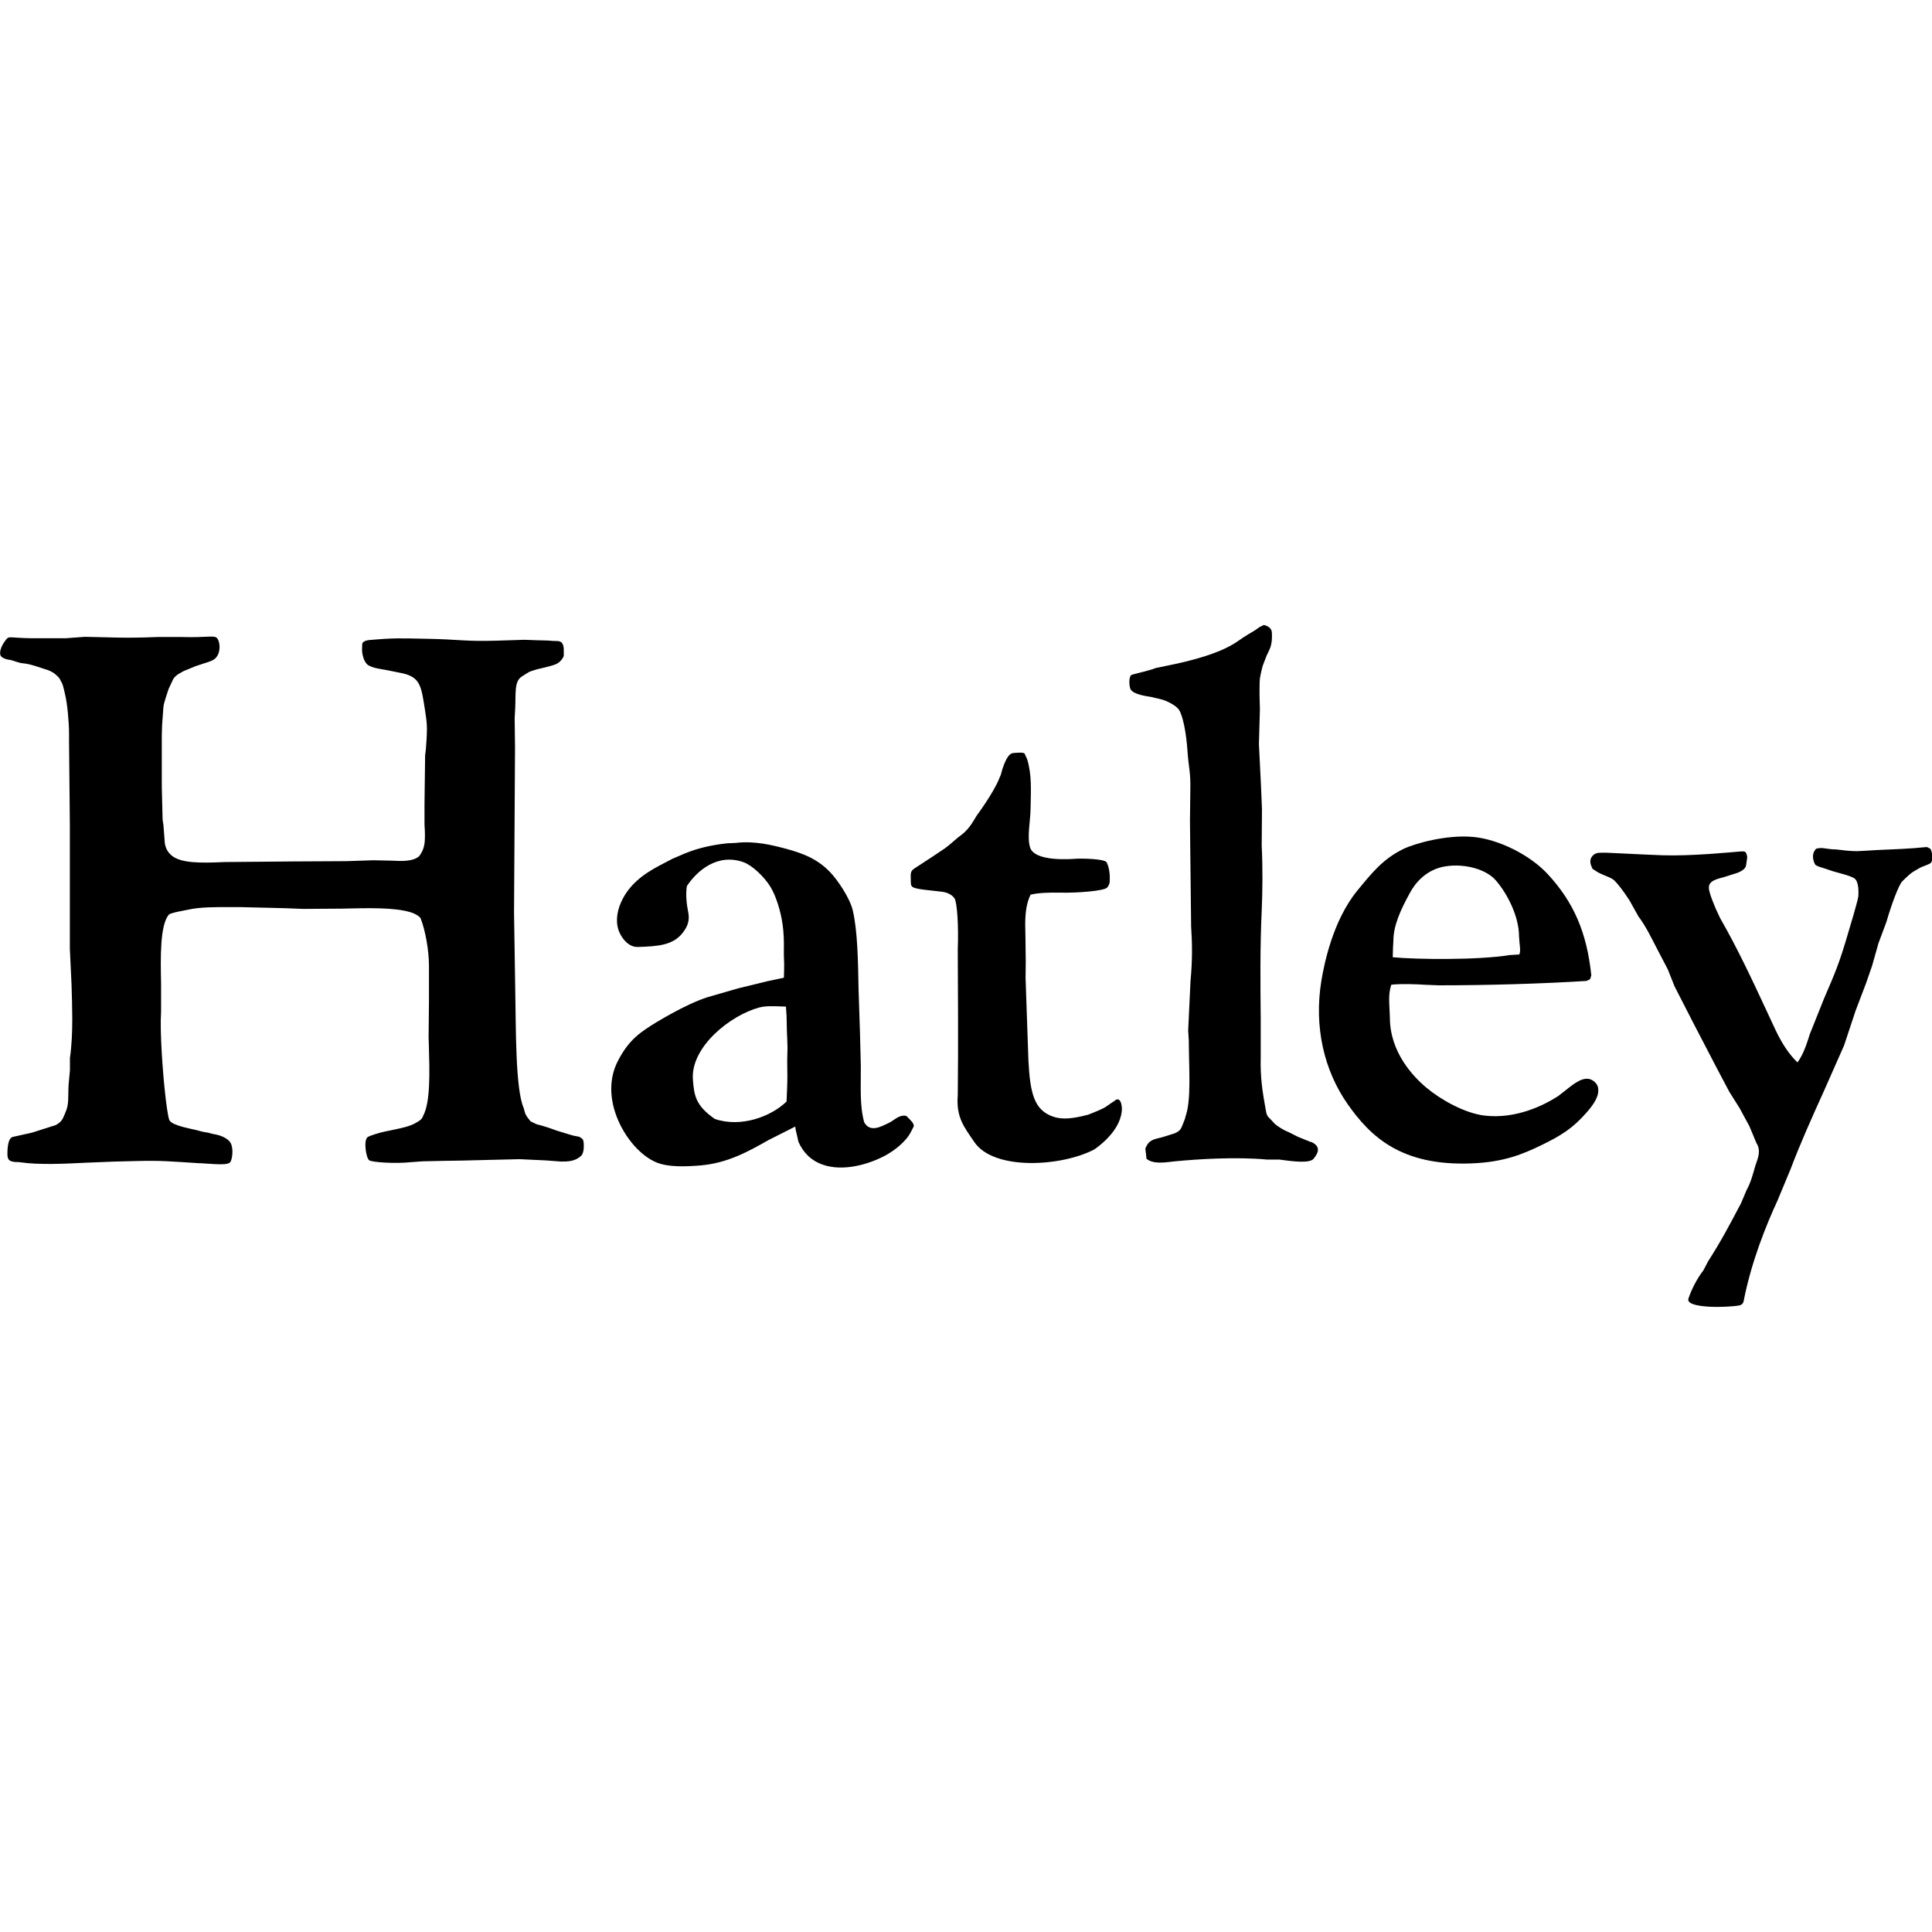
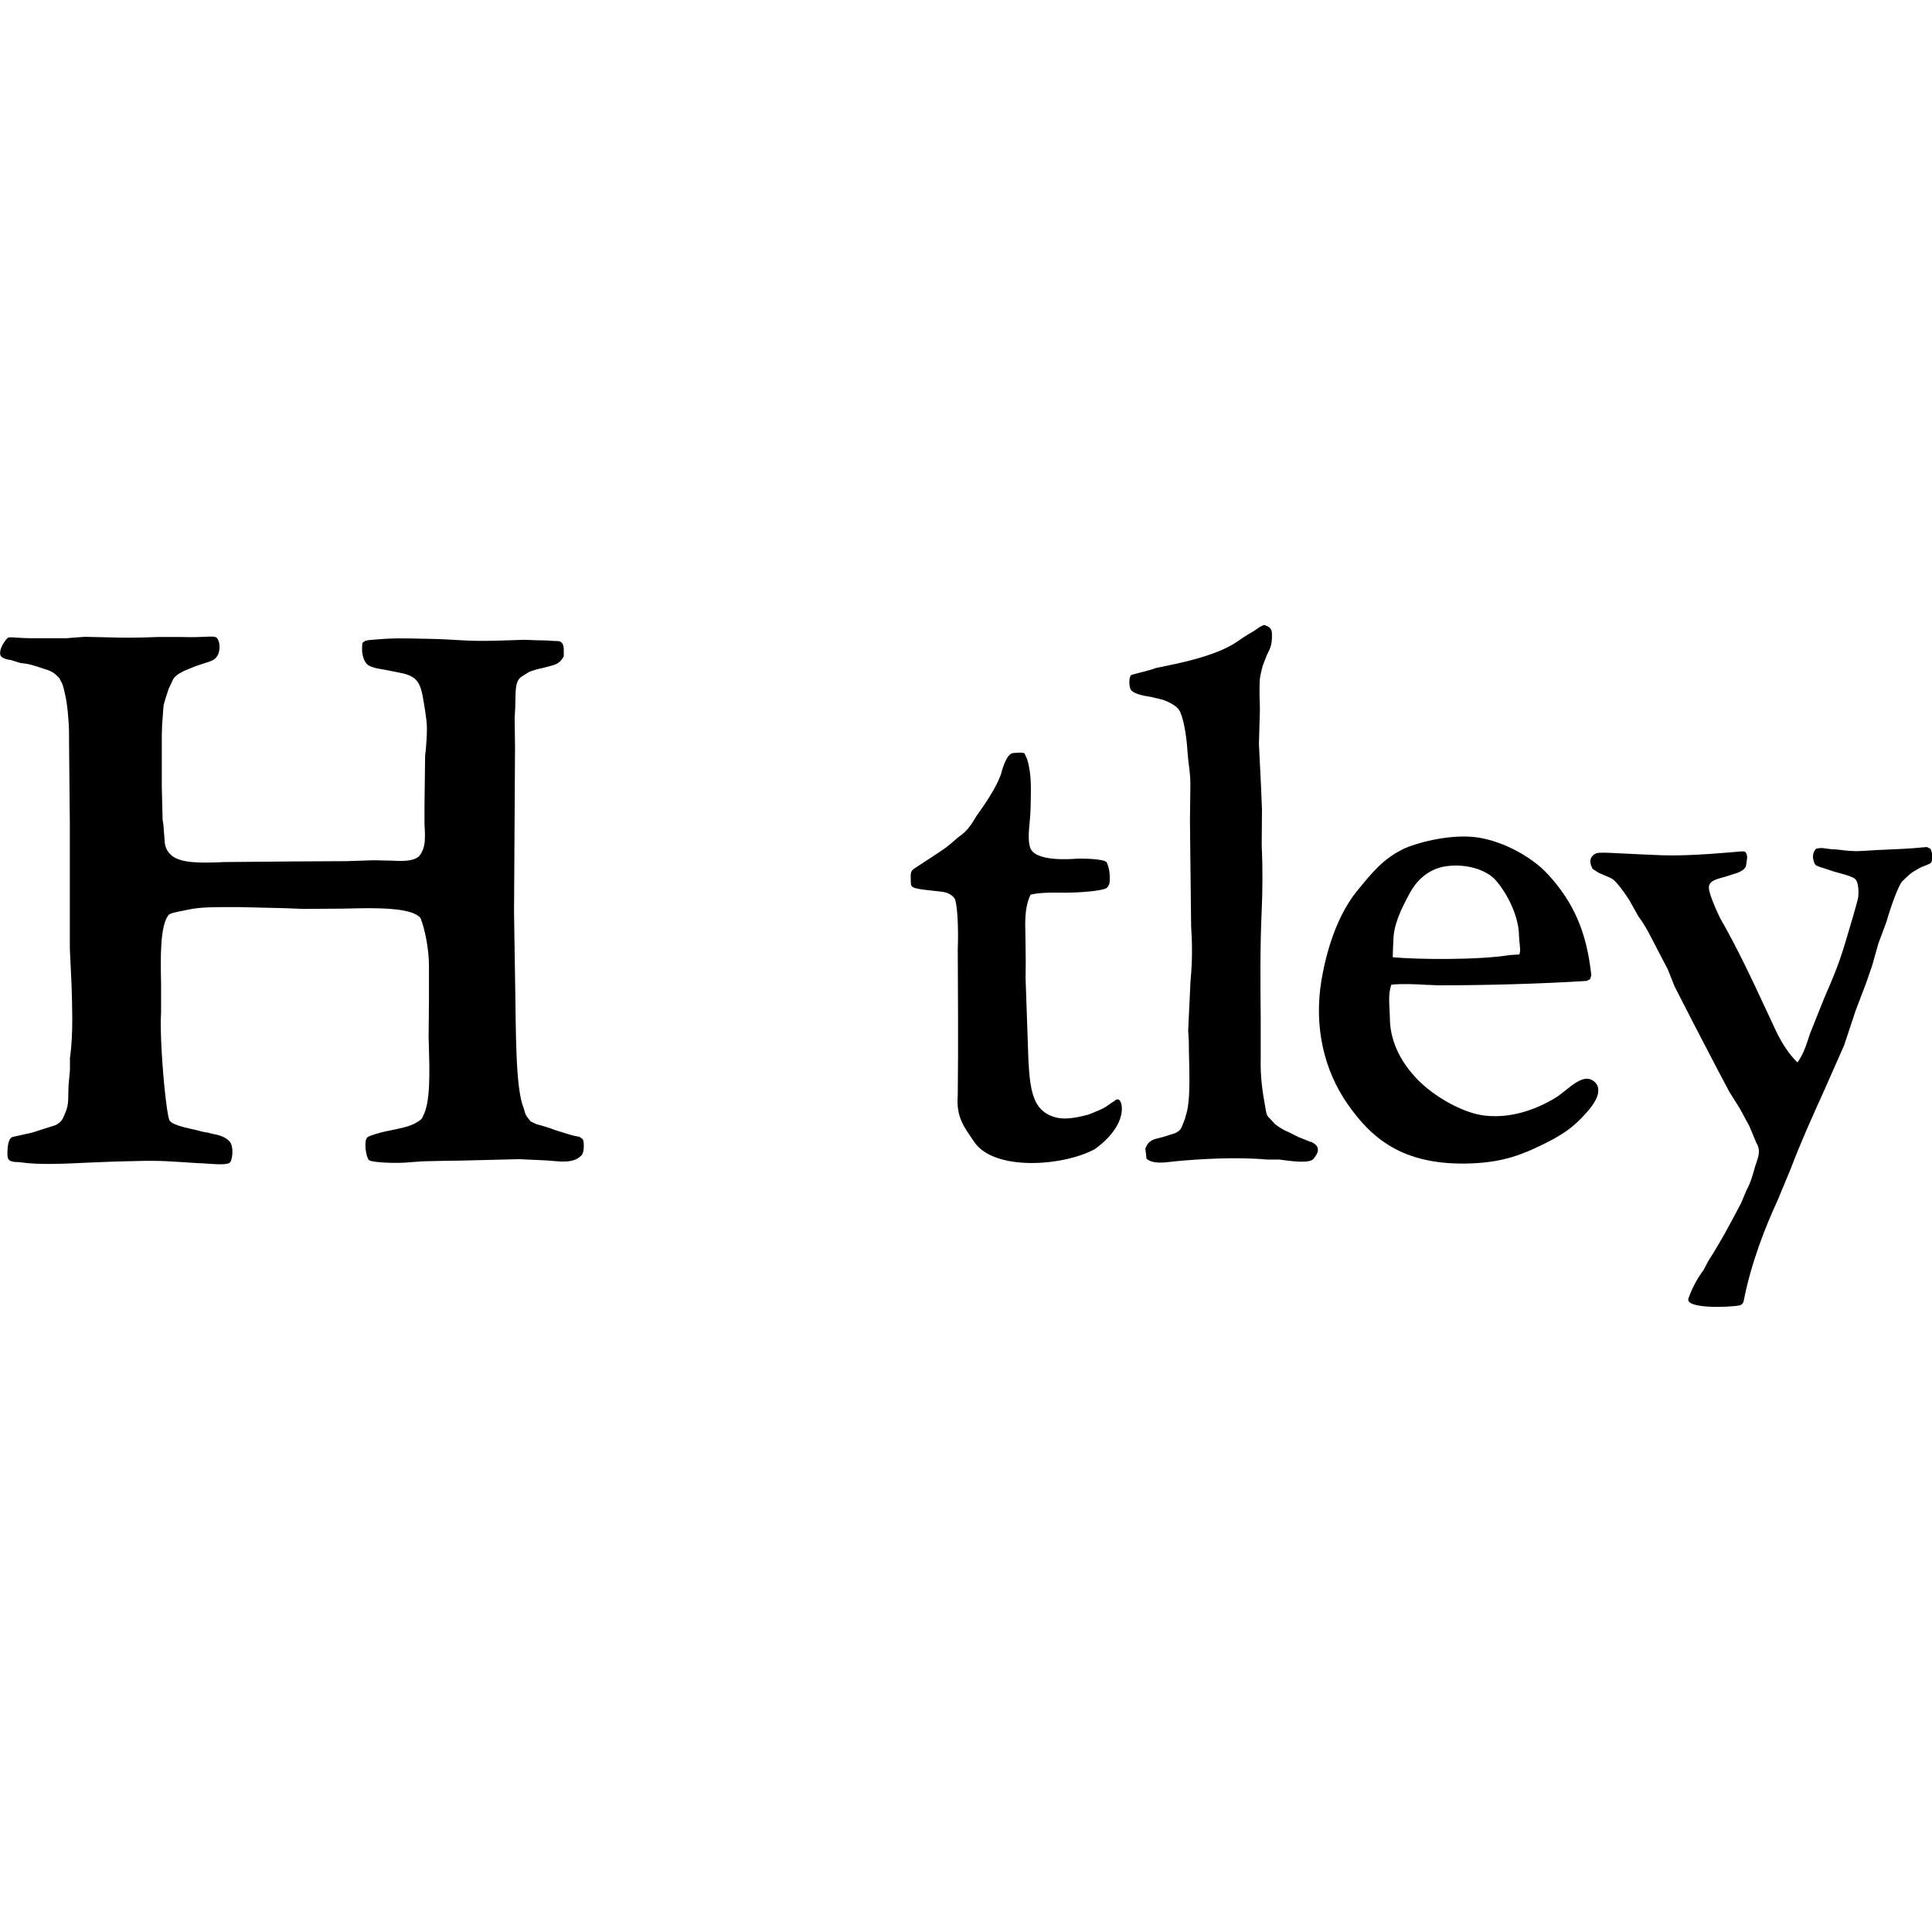
<svg xmlns="http://www.w3.org/2000/svg" id="Calque_1" data-name="Calque 1" viewBox="0 0 216 216">
  <defs>
    <style>
      .cls-1, .cls-2 {
        fill: #000;
        stroke-width: 0px;
      }

      .cls-2 {
        fill-rule: evenodd;
      }
    </style>
  </defs>
-   <path class="cls-2" d="M102.01,125.47c-.04-.06-.65-.71-.72-.72-.82-.13-1.29.5-1.95.81-.82.38-2.04,1.11-2.72-.08-.53-1.92-.36-4-.38-6.31l-.09-3.6-.16-4.92c-.06-3.23-.11-6.58-.65-8.87-.33-1.4-1.72-3.44-2.56-4.3-1.36-1.41-2.9-2.04-4.8-2.56-1.71-.46-3.63-.93-5.74-.68l-.93.04c-1.63.18-3.2.5-4.75,1.14,0,0-1.38.59-1.38.59l-1.41.74c-1.87.98-3.45,2.17-4.32,4.09-.58,1.27-.63,2.57-.13,3.54.39.78,1.08,1.52,2,1.49,2.27-.07,3.94-.19,5.02-1.6.55-.71.78-1.37.61-2.25-.18-.91-.31-1.95-.16-2.95,1.16-1.76,3.46-3.71,6.35-2.67,1.01.37,2.33,1.68,2.96,2.69.63,1,1.18,2.71,1.4,4.3.22,1.59.11,3.05.14,3.55.07.98,0,2.01,0,2.37-.34.07-1.85.39-1.85.39l-3.27.8-1.97.57-1.39.4c-1.19.36-2.92,1.2-4.03,1.82-.99.54-2.8,1.57-3.8,2.41-.9.75-1.63,1.69-2.28,2.98-.47.92-.71,1.96-.71,3.05,0,1,.2,2.05.6,3.1.91,2.39,2.73,4.46,4.53,5.16,1.32.51,3.17.44,4.8.31,3.06-.25,5.39-1.56,7.65-2.84,0,0,2.51-1.27,2.99-1.51.03.18.05.36.05.36l.31,1.35c.56,1.27,1.48,2.13,2.74,2.56,2.27.78,5.1-.03,6.98-1.04.93-.5,2.35-1.55,2.89-2.71.25-.55.42-.54.13-.98ZM87.95,123.14c-1.74,1.7-5.11,2.96-8.03,1.96-2.16-1.49-2.31-2.63-2.45-4.35-.31-3.69,4.21-7.26,7.42-8.11.7-.19,1.58-.15,2.44-.12,0,0,.31.01.54.02.06.68.09,1.36.09,2.05,0,.98.12,2.19.07,3.16-.04.96,0,1.6,0,2.57,0,.91-.05,1.75-.09,2.82Z" />
  <g>
    <path class="cls-2" d="M64.72,127.09c-.63-.15-.28-.01-1.32-.33l-1.17-.36c-.91-.33-1.35-.48-2.27-.72l-.64-.31c-.65-.77-.59-.86-.77-1.49-.95-2.15-.86-9.1-.95-13.51,0-.01-.13-8.33-.13-8.33l.11-18.43-.04-3.31.06-1.12c.08-1.68-.12-3.02.75-3.55.92-.56.54-.45,1.68-.8,0,0,1.51-.33,2.07-.55.67-.26.93-.93.93-.93v-.79c-.07-1.07-.67-.86-1.14-.9-1.18-.1-.76-.02-3.24-.13l-3.19.1c-3.45.1-4.26-.15-7.61-.21-3.19-.06-3.77-.11-6.57.14l-.16.02-.3.08c-.37.22-.31.16-.34.87,0,.01,0,.06,0,.15,0,.44.2,1.5.82,1.76.14.06.44.23,1.15.34.71.11,2.7.53,2.7.53,1.91.49,1.96,1.54,2.39,4.23.09.6.19,1.24.19,1.91,0,.77-.06,1.57-.12,2.35l-.08.63-.07,5.5v2.26c.03.43.05.85.05,1.25,0,.78-.06,1.53-.65,2.29-.69.59-1.84.56-3.18.49l-1.93-.04-3.04.1s-5.71.03-5.71.03l-7.92.07c-2.66.12-4.95.15-5.97-.8-.41-.38-.7-.9-.71-1.68l-.13-1.68-.09-.58s-.09-3.69-.09-3.69v-2.81s0-2.89,0-2.89c0,0,.03-1.12.03-1.12l.15-2.06c.02-.27.13-.66.26-1.06.18-.54.32-.98.32-.98l.52-1.11c.32-.51.93-.74,1.16-.89,0,0,1.34-.55,1.34-.55,1.47-.52,2.07-.54,2.42-1.14.44-.72.25-1.76-.06-2.03-.34-.3-1.19,0-3.92-.09h-2.72c-3.65.16-5.41.02-8.11-.02l-2.15.16h-2.37s-1.4,0-1.4,0c-2.84-.04-2.5-.35-3.02.34-.46.62-.72,1.44-.36,1.74.35.3,1.02.35,1.02.35,1.46.45.84.29,1.68.41.84.13,1.87.54,2.17.62.93.26,1.24.67,1.45.86.21.19.18.27.4.64.19.34.35,1.24.38,1.34.24.96.44,3.02.44,4.39v.85l.09,9.34v13.84s.19,4.03.19,4.03c.04,1.31.08,2.58.08,3.81,0,1.52-.06,2.98-.26,4.36v1.37s-.15,1.63-.15,1.63c-.08,1.42.08,2.16-.38,3.16-.23.49-.27.93-1.06,1.35l-1.39.44-1.25.4-2.11.47c-.57.09-.65,1.16-.65,1.94s.37.78.78.87l.52.02.15.02c2.12.3,4.83.17,7.45.04l2.99-.12,2.43-.06c2.91-.08,3.86.04,7.08.24h.17c2.22.15,3.17.23,3.39-.19.21-.42.36-1.7-.13-2.25-.49-.55-1.36-.76-1.95-.85l-.44-.12s-.6-.08-1.08-.23c-.48-.16-2.89-.51-3.24-1.15-.16-.29-.37-1.88-.5-3.11-.25-2.26-.59-6.83-.44-9.02v-3.19c-.06-2.75-.14-6.51.87-7.68.19-.18,1.13-.35,1.58-.44l.6-.12c1.34-.3,3.17-.29,4.94-.28h.89s4.96.12,4.96.12l2.07.08s4.33-.03,4.33-.03c2.87-.07,5.83-.15,7.64.4.61.18,1.08.53,1.14.69.53,1.34.93,3.61.93,5.29,0,.05,0,3.96,0,3.96l-.04,4.03.03.97c.08,2.82.19,6.27-.63,7.8-.13.41-.41.58-.79.79-.65.41-1.75.63-2.72.83l-.77.16c-.59.12-1.67.45-1.93.62-.49.33-.19,2.37.18,2.6.37.24,3.06.38,4.59.21l1.37-.1,2.29-.05,1.97-.03s6.56-.16,6.56-.16l2.99.14,1.18.09c1.5.15,2.28-.14,2.76-.64,0,0,.29-.25.27-1.11-.01-.86-.17-.72-.55-1.02Z" />
    <path class="cls-2" d="M146.54,127.68c-2.16-.91-.62-.18-2.47-1.11,0,0-.74-.26-1.55-.92-.85-.99-.85-.66-1.03-1.69-.33-1.87-.6-3.42-.54-5.78v-4.29c-.04-3.88-.08-7.89.11-12.08.1-2.22.12-4.84,0-7.24l.03-4.12-.11-2.62-.23-4.65.11-3.89-.04-1.51s-.02-1.55.05-2c.07-.44.29-1.31.29-1.31l.45-1.17c.26-.62.67-1.02.59-2.55-.02-.39-.24-.71-.9-.88l-.5.25c-.71.54-.86.53-1.88,1.2-.81.54-2.24,1.88-8.61,3.14l-1.07.22c-.87.33-1.8.5-2.7.76-.39.12-.32,1.43-.09,1.7.43.53,1.67.68,2.41.81.1.03.21.07.29.08l.37.08c.16.04.33.08.5.13.72.25,1.47.68,1.76,1.07.48.65.85,2.75.97,4.5.14,2.1.38,2.46.33,4.58l-.04,3.34.03,2.93.1,8.9c.13,1.98.15,3.84-.07,6.13l-.26,5.52.07,1.13c.01,3.14.3,6.69-.38,8.52,0,0,.04.04-.22.66-.26.63-.27.87-.96,1.18l-1.4.44c-.95.25-1.51.26-1.9,1.28.03.1.13,1.13.13,1.13.74.63,2.06.41,2.91.32l.25-.03c2.59-.25,6.8-.52,10.31-.2h1.37c1.51.21,3.42.45,3.84-.09.25-.33,1.11-1.3-.31-1.9Z" />
    <path class="cls-1" d="M124.7,123.02c-.71.44-.89.64-1.3.86-.4.22-1.73.74-1.73.74-1.68.44-2.88.59-3.94.22-2.1-.73-2.56-2.59-2.75-6.25l-.32-9.26.02-1.78-.03-2.55s-.03-1.61-.03-1.61c0-1.51.19-2.52.6-3.37.96-.22,2.14-.24,3.38-.22,1.94.04,4.86-.2,5.18-.57.32-.36.29-.76.29-.76.04-.99-.13-1.6-.33-2.04-.2-.44-2.93-.46-3.48-.42-.54.04-4.58.35-5.09-1.25-.37-1.16.03-2.91.05-4.37.03-2.06.16-3.74-.39-5.53,0,0-.25-.54-.25-.54,0-.29-1.15-.13-1.3-.13-.84.04-1.37,2.39-1.38,2.41l-.16.38c-.65,1.67-2.55,4.21-2.54,4.2-.55.9-.93,1.65-2.07,2.43-.5.41-1.15,1.03-1.75,1.41,0,0-1.2.8-1.21.81l-1.61,1.05c-.81.52-.76.48-.73,1.77.02.69.2.69,3.42,1.04.77.08,1.24.42,1.46.74.31.44.47,3.2.37,5.7l.03,7.29v4.77s-.03,4.25-.03,4.25c-.2,2.5.72,3.57,1.85,5.24,2.18,3.22,9.73,2.75,13.39.84.04-.02,2.86-1.85,3.09-4.27.07-.25,0-1.69-.71-1.26Z" />
    <path class="cls-2" d="M178.69,121.72c-.06-.4-.28-.72-.65-.94-.93-.57-2.07.36-3.07,1.17l-.79.61c-1.54.99-4.68,2.59-8.23,2.16-2.23-.27-4.91-1.8-6.47-3.11-1.53-1.28-4.09-4-4.09-7.85l-.04-.93c-.02-.37-.04-.75-.04-1.14,0-.55.07-1.1.24-1.6,1.14-.12,2.7-.06,3.81.01l1.5.06c5.56,0,11.57-.18,16.52-.49,0,0,.4-.2.4-.2l.13-.43c-.5-4.78-1.96-8.16-4.86-11.3-1.98-2.15-5.5-3.91-8.35-4.17-3.01-.28-6.6.76-7.79,1.34-2.31,1.13-3.51,2.66-5.15,4.65-2.76,3.37-3.72,8.24-4.03,10.1-.84,5.16.3,10.02,2.95,13.8,2.54,3.61,5.97,6.92,13.83,6.61,3.63-.14,5.75-1.04,7.78-2.02,2.23-1.08,3.58-1.91,5.18-3.77.81-.93,1.22-1.7,1.22-2.34,0-.08,0-.15-.02-.23ZM155.71,107.03c0-.28.03-1.08.03-1.08l.04-.74c0-1.68.75-3.39,1.88-5.44.52-.95,1.74-2.59,4-2.92,2.14-.32,4.48.34,5.55,1.55,1.26,1.43,2.62,4.01,2.62,6.3l.06.76c.03.26.06.52.06.76,0,.18-.04.34-.08.49-.28.02-1.11.07-1.11.07-3.49.57-10.37.5-13.05.24Z" />
    <path class="cls-2" d="M215.73,94.86c-.23-.15-.28-.17-.46-.15-1.67.18-3.48.24-5.48.33-.64.03-1.64.11-2.25.12-.84-.02-1.35-.08-2.23-.19-.93-.01-1.48-.21-1.87-.15-.4.06-.39,0-.6.35-.21.35-.13.83-.13.83,0,0,.07.39.21.63.13.24,1.01.41,1.66.66.65.25,2.34.58,2.79.95.45.37.44,1.56.38,2.05-.06.49-1.09,3.9-1.09,3.9-1.04,3.59-1.54,4.68-2.71,7.4l-1.6,4-.23.71c-.27.84-.63,1.75-1.16,2.48-.88-.85-1.69-2.01-2.45-3.62l-1.02-2.19c-1.59-3.42-3.24-6.95-5.17-10.31l-.5-1.07c-.26-.66-.53-1.23-.71-1.95-.18-.71.03-1.15,1.19-1.46.78-.2.66-.2,1.61-.49,0,0,1.19-.29,1.3-.93.11-.64.13-.94.13-.94l-.04-.23c-.15-.31-.03-.45-.79-.39-.76.06-5.42.53-8.64.42-2.31-.08-6.49-.32-6.67-.29-.18.04-.73-.11-1.15.35-.42.46-.23.99,0,1.46l.56.36c.66.38,1.53.59,1.88.94.35.35.91,1.02,1.68,2.21l1.01,1.81c.81,1.06,1.38,2.27,2.13,3.71l1.15,2.2.76,1.91,2.07,4.04,2.71,5.21,1.35,2.55,1.14,1.81,1.09,2.01.79,1.89c.61.97.06,1.89-.18,2.74-.18.63-.45,1.69-.92,2.52l-.62,1.47c-1.4,2.65-2.17,4.12-3.7,6.53l-.5.96c-.77,1-1.37,2.23-1.68,3.17-.38,1.13,4.36,1.02,5.72.76.23-.05.41-.23.45-.46.85-4.4,2.53-8.54,3.78-11.24l1.48-3.56c1.12-2.96,2.42-5.84,3.68-8.62l2.29-5.18,1.29-3.89,1.18-3.1.67-1.94.7-2.48.9-2.42c.53-1.85,1.37-4.12,1.76-4.51,1.17-1.17,1.31-1.11,1.76-1.39.45-.29.9-.37,1.35-.61.45-.25.22-1.53-.01-1.69Z" />
  </g>
</svg>